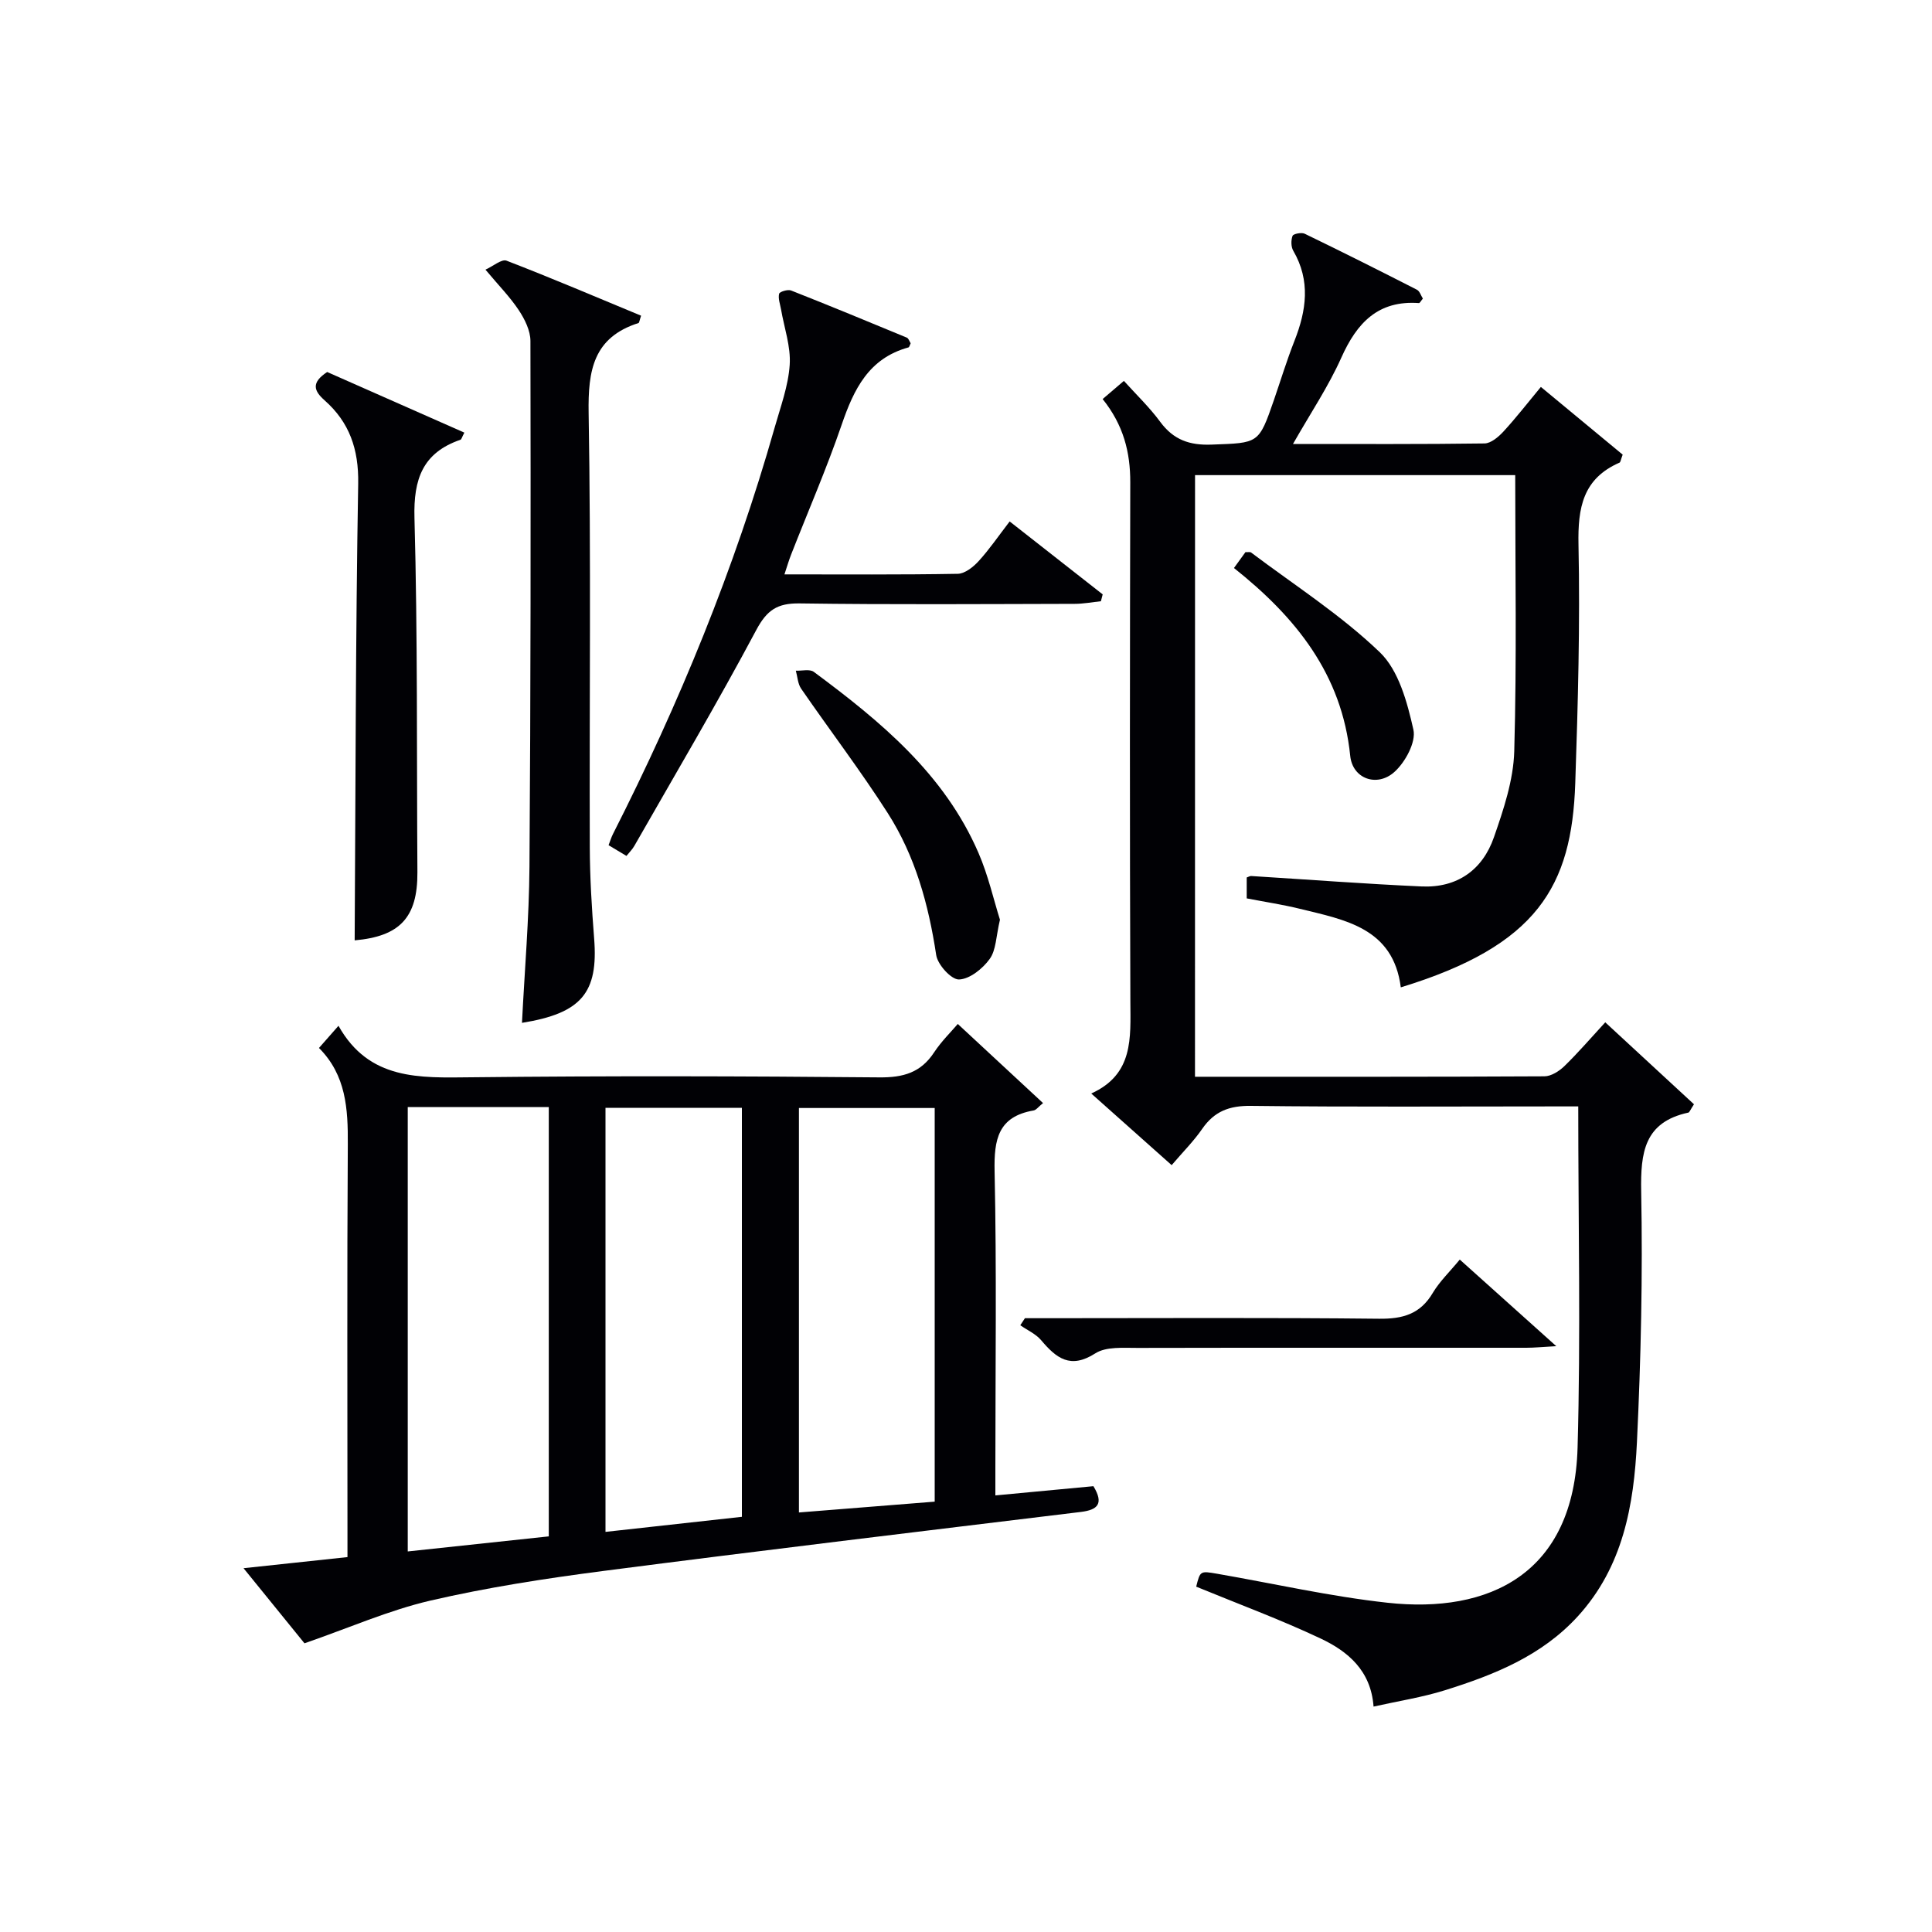
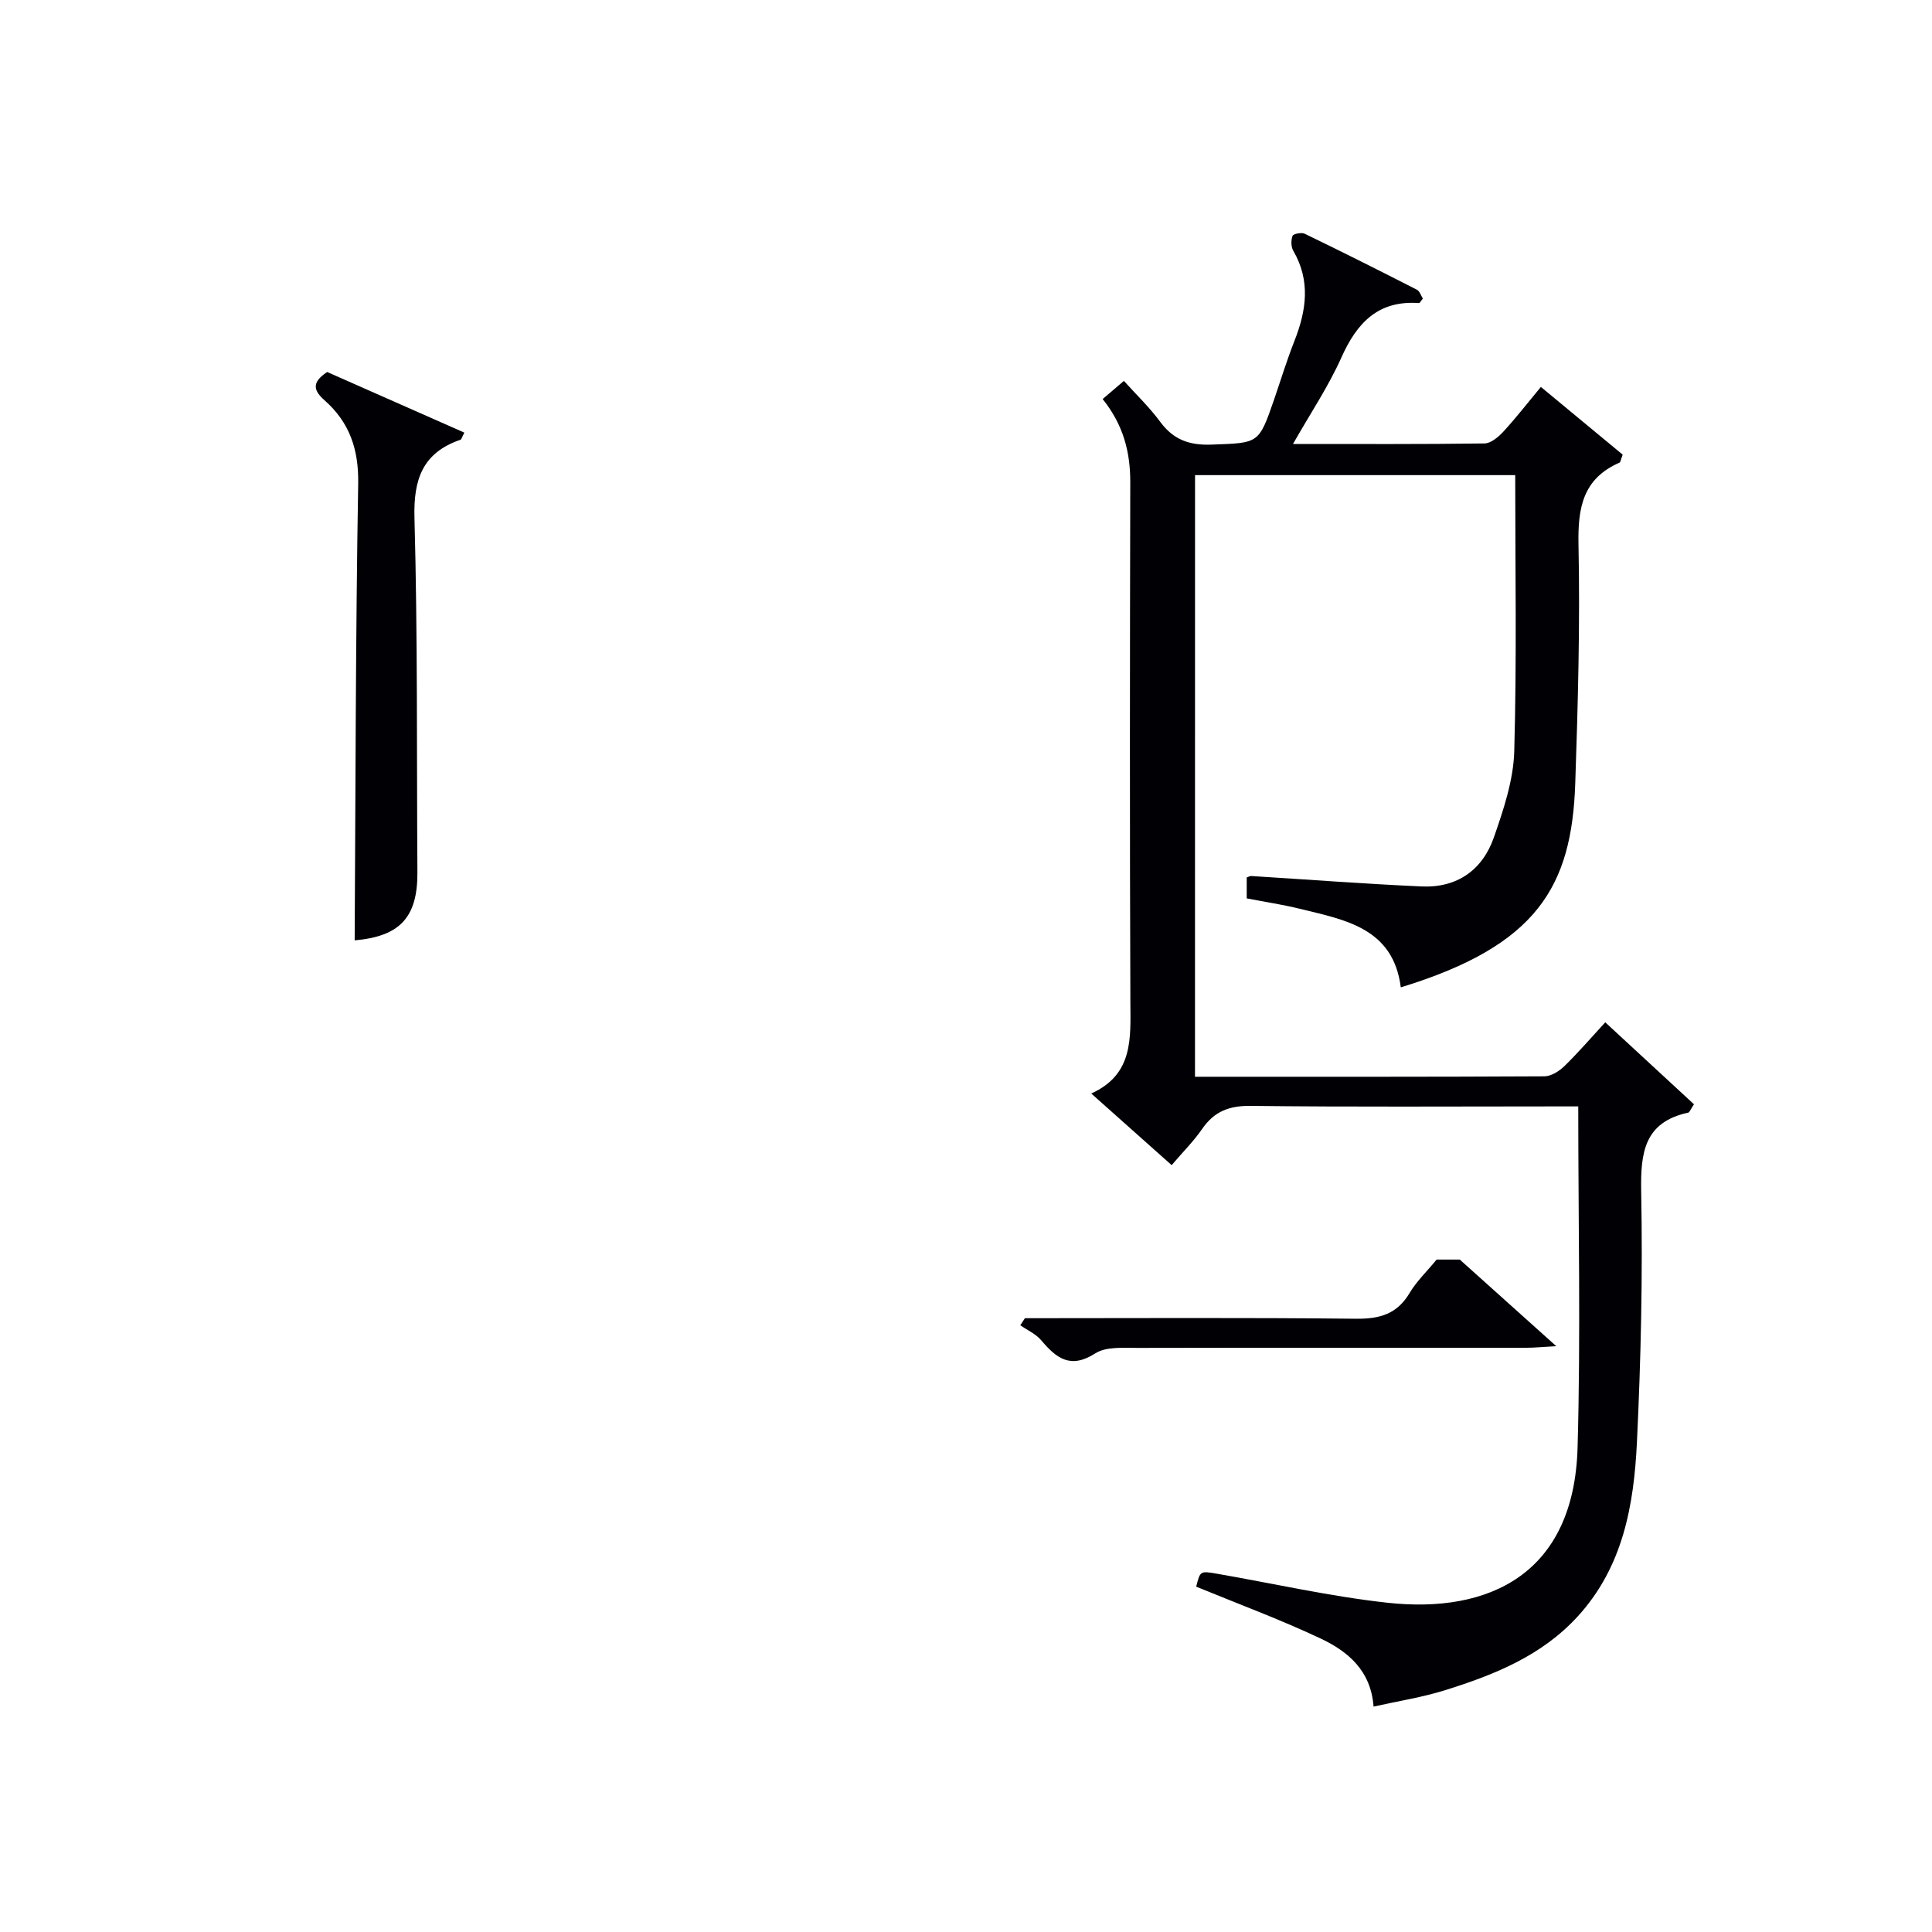
<svg xmlns="http://www.w3.org/2000/svg" enable-background="new 0 0 400 400" viewBox="0 0 400 400">
  <g fill="#010105">
    <path d="m247.41 222.93c24.38 0 48.37.04 72.35-.09 1.4-.01 3.06-1.07 4.13-2.11 2.85-2.77 5.45-5.8 8.46-9.07 6.3 5.82 12.41 11.46 18.37 16.97-.79 1.2-.93 1.67-1.16 1.72-9.12 1.97-9.92 8.23-9.77 16.33.33 17.29-.05 34.63-.88 51.91-.63 13.02-2.87 25.79-12.24 36.05-7.49 8.2-17.32 12.12-27.52 15.31-4.7 1.47-9.63 2.23-14.77 3.38-.54-7.48-5.34-11.44-10.97-14.1-8.38-3.95-17.1-7.17-25.75-10.73.82-3.26.82-3.28 4.29-2.68 11.77 2.04 23.46 4.71 35.31 6.01 21.03 2.31 38.62-5.95 39.36-32.1.66-23.29.14-46.62.14-70.66-1.81 0-3.57 0-5.32 0-20.83 0-41.66.14-62.49-.11-4.44-.05-7.54 1.13-10.04 4.75-1.78 2.58-4.04 4.83-6.33 7.52-5.47-4.88-10.78-9.6-16.65-14.83 8.79-3.98 8.13-11.49 8.1-19.06-.14-35.83-.1-71.65-.02-107.48.01-6.21-1.38-11.83-5.72-17.24 1.35-1.15 2.68-2.29 4.4-3.76 2.56 2.84 5.31 5.47 7.53 8.49 2.75 3.72 6.07 4.88 10.66 4.7 9.71-.36 9.72-.11 12.88-9.25 1.4-4.08 2.66-8.21 4.24-12.22 2.48-6.29 3.37-12.45-.24-18.66-.48-.82-.49-2.18-.15-3.09.16-.42 1.85-.76 2.51-.44 7.79 3.77 15.52 7.65 23.23 11.59.59.3.86 1.25 1.24 1.84-.4.47-.63.94-.81.93-8.44-.61-12.84 4.07-16.06 11.27-2.67 5.98-6.38 11.5-10.02 17.9 13.78 0 26.72.07 39.65-.11 1.33-.02 2.88-1.34 3.9-2.44 2.58-2.8 4.92-5.82 7.77-9.26 5.84 4.83 11.48 9.51 16.94 14.02-.41 1.07-.45 1.56-.65 1.65-7.58 3.31-8.66 9.32-8.5 16.97.34 16.46-.11 32.96-.67 49.42-.72 21.36-7.86 33.61-36.12 42.25-1.57-12.3-11.53-13.97-20.93-16.27-3.54-.87-7.15-1.41-10.97-2.15 0-1.56 0-2.96 0-4.33.39-.13.66-.31.91-.3 11.77.73 23.52 1.63 35.3 2.16 7.32.33 12.61-3.39 14.97-10.18 2-5.75 4.04-11.83 4.21-17.81.53-18.94.2-37.91.2-57.17-22.04 0-43.96 0-66.29 0-.01 41.27-.01 82.63-.01 124.56z" />
-     <path d="m63.04 340.23c-3.5-4.31-7.75-9.55-12.62-15.55 7.51-.8 14.19-1.52 21.52-2.3 0-1.93 0-3.7 0-5.47 0-26.66-.1-53.32.07-79.98.05-7.34-.35-14.33-5.97-19.96 1.31-1.49 2.37-2.7 4.04-4.59 6.34 11.31 16.77 10.77 27.48 10.66 28.16-.31 56.32-.24 84.48.02 4.96.05 8.59-.97 11.35-5.17 1.52-2.31 3.56-4.29 4.91-5.89 6.01 5.58 11.75 10.91 17.65 16.38-.95.76-1.41 1.44-1.96 1.53-7.34 1.27-8.21 5.98-8.07 12.59.44 20.49.16 40.99.16 61.48v5.63c7.18-.67 13.75-1.29 20.3-1.91 2.19 3.61.92 4.9-2.59 5.33-32.97 4.01-65.95 7.95-98.88 12.22-12.01 1.56-24.03 3.41-35.82 6.14-8.63 2.01-16.86 5.66-26.05 8.84zm21.38-111.03v92.01c10.05-1.07 19.7-2.11 29.2-3.12 0-30.04 0-59.4 0-88.89-9.83 0-19.29 0-29.2 0zm69.18 84.84c0-28.66 0-56.7 0-84.68-9.66 0-18.92 0-28.24 0v87.8c9.73-1.07 19.07-2.1 28.24-3.12zm39.92-3.14c0-27.55 0-54.58 0-81.5-9.67 0-18.92 0-28.11 0v83.74c9.53-.76 18.63-1.48 28.11-2.24z" />
-     <path d="m100.51 55.83c1.6-.72 3.35-2.25 4.36-1.86 9.37 3.61 18.61 7.56 27.86 11.39-.33.97-.37 1.46-.54 1.52-9.34 2.98-10.47 9.8-10.32 18.64.51 29.96.14 59.93.24 89.89.02 6.3.41 12.62.9 18.9.89 11.21-2.61 15.48-14.94 17.46.54-10.81 1.47-21.55 1.55-32.31.26-36.29.27-72.57.2-108.86 0-2.14-1.17-4.5-2.4-6.36-1.81-2.74-4.17-5.13-6.91-8.41z" />
-     <path d="m129.7 177.21c-1.25-.75-2.35-1.41-3.7-2.22.33-.86.55-1.61.9-2.3 13.72-27.02 25.18-54.94 33.47-84.12 1.22-4.31 2.84-8.64 3.13-13.04.25-3.78-1.14-7.66-1.8-11.5-.19-1.08-.63-2.22-.39-3.21.1-.42 1.79-.95 2.47-.68 8.02 3.16 16 6.46 23.96 9.76.37.15.55.78.8 1.17-.17.34-.26.8-.46.86-8.21 2.25-11.3 8.65-13.82 16-3.12 9.1-6.97 17.95-10.48 26.92-.47 1.19-.82 2.43-1.37 4.07 12.26 0 24.08.09 35.89-.12 1.47-.03 3.21-1.41 4.32-2.63 2.22-2.43 4.08-5.17 6.42-8.21 6.64 5.2 12.95 10.15 19.26 15.1-.12.47-.24.95-.37 1.42-1.81.19-3.62.54-5.43.54-19 .04-37.99.18-56.98-.09-4.6-.06-6.74 1.38-8.95 5.52-8.04 15.09-16.75 29.82-25.23 44.67-.4.72-1.01 1.3-1.64 2.09z" />
    <path d="m73.43 194.69c.19-31.48.19-63.03.73-94.58.12-7.11-1.81-12.67-6.96-17.23-2.18-1.93-2.86-3.63.54-5.86 9.17 4.05 18.76 8.28 28.4 12.55-.51.96-.59 1.4-.8 1.47-7.81 2.69-9.75 8.12-9.53 16.17.67 24.46.45 48.94.61 73.41.05 9.39-3.69 13.25-12.99 14.07z" />
-     <path d="m302.23 260.78c6.58 5.9 12.74 11.43 19.98 17.93-2.86.16-4.53.33-6.2.33-26.83.01-53.66-.03-80.49.03-2.96.01-6.5-.31-8.75 1.13-5.17 3.31-8.07.99-11.21-2.72-1.11-1.31-2.86-2.08-4.32-3.1.32-.49.64-.97.96-1.46h4.79c22.83 0 45.66-.14 68.49.11 4.95.06 8.58-.95 11.18-5.38 1.43-2.38 3.52-4.37 5.57-6.87z" />
-     <path d="m207.03 190.42c-.82 3.46-.79 6.29-2.13 8.13-1.45 2.01-4.14 4.17-6.35 4.24-1.59.05-4.42-3.06-4.72-5.06-1.58-10.47-4.35-20.52-10.06-29.43-5.63-8.79-11.98-17.12-17.91-25.73-.69-1.01-.74-2.46-1.09-3.71 1.26.05 2.88-.38 3.72.24 13.82 10.25 27.04 21.15 34.1 37.5 2.01 4.64 3.13 9.67 4.44 13.82z" />
-     <path d="m255.48 117.6c.98-1.35 1.72-2.38 2.38-3.29.57.03.96-.07 1.16.08 8.99 6.77 18.59 12.91 26.65 20.65 3.92 3.76 5.69 10.37 6.96 16.03.58 2.57-1.69 6.76-3.96 8.78-3.57 3.18-8.63 1.41-9.12-3.35-1.71-16.91-11.28-28.73-24.07-38.9z" />
+     <path d="m302.23 260.78c6.58 5.9 12.74 11.43 19.98 17.93-2.86.16-4.53.33-6.2.33-26.83.01-53.66-.03-80.49.03-2.96.01-6.5-.31-8.75 1.13-5.17 3.31-8.07.99-11.21-2.72-1.11-1.31-2.86-2.08-4.32-3.1.32-.49.64-.97.96-1.46c22.83 0 45.66-.14 68.49.11 4.95.06 8.58-.95 11.18-5.38 1.43-2.38 3.52-4.37 5.57-6.87z" />
  </g>
</svg>